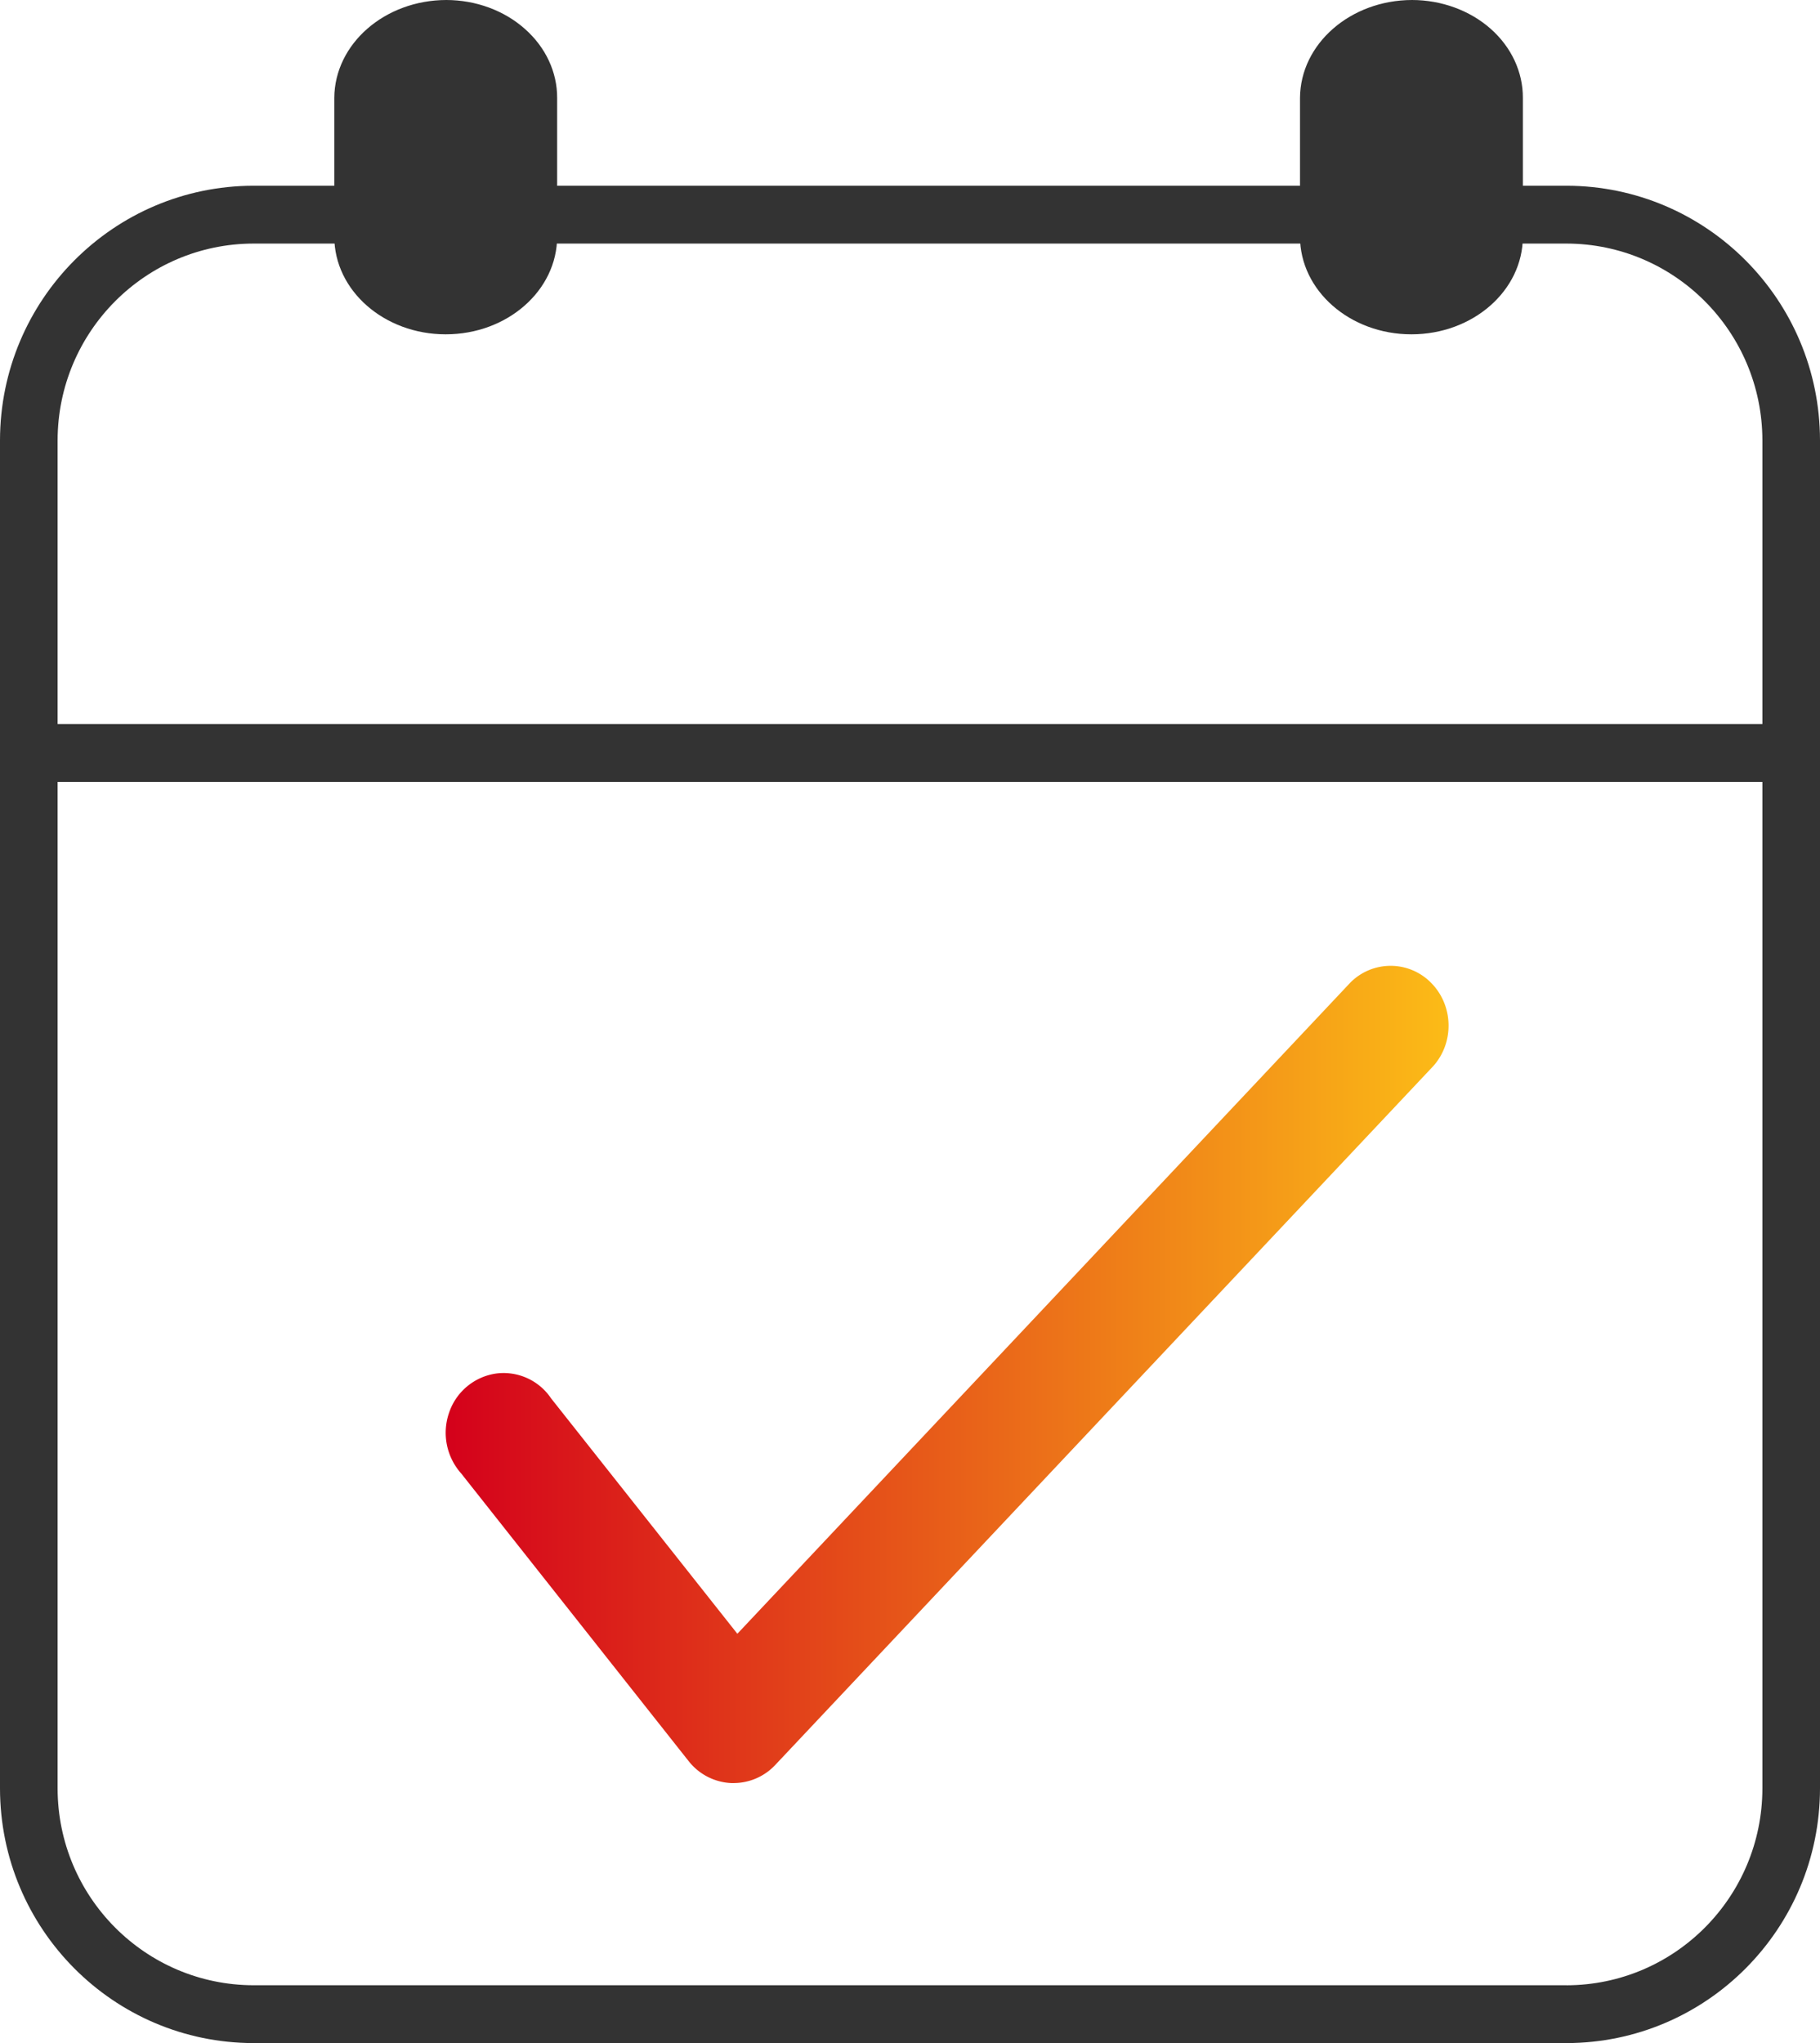
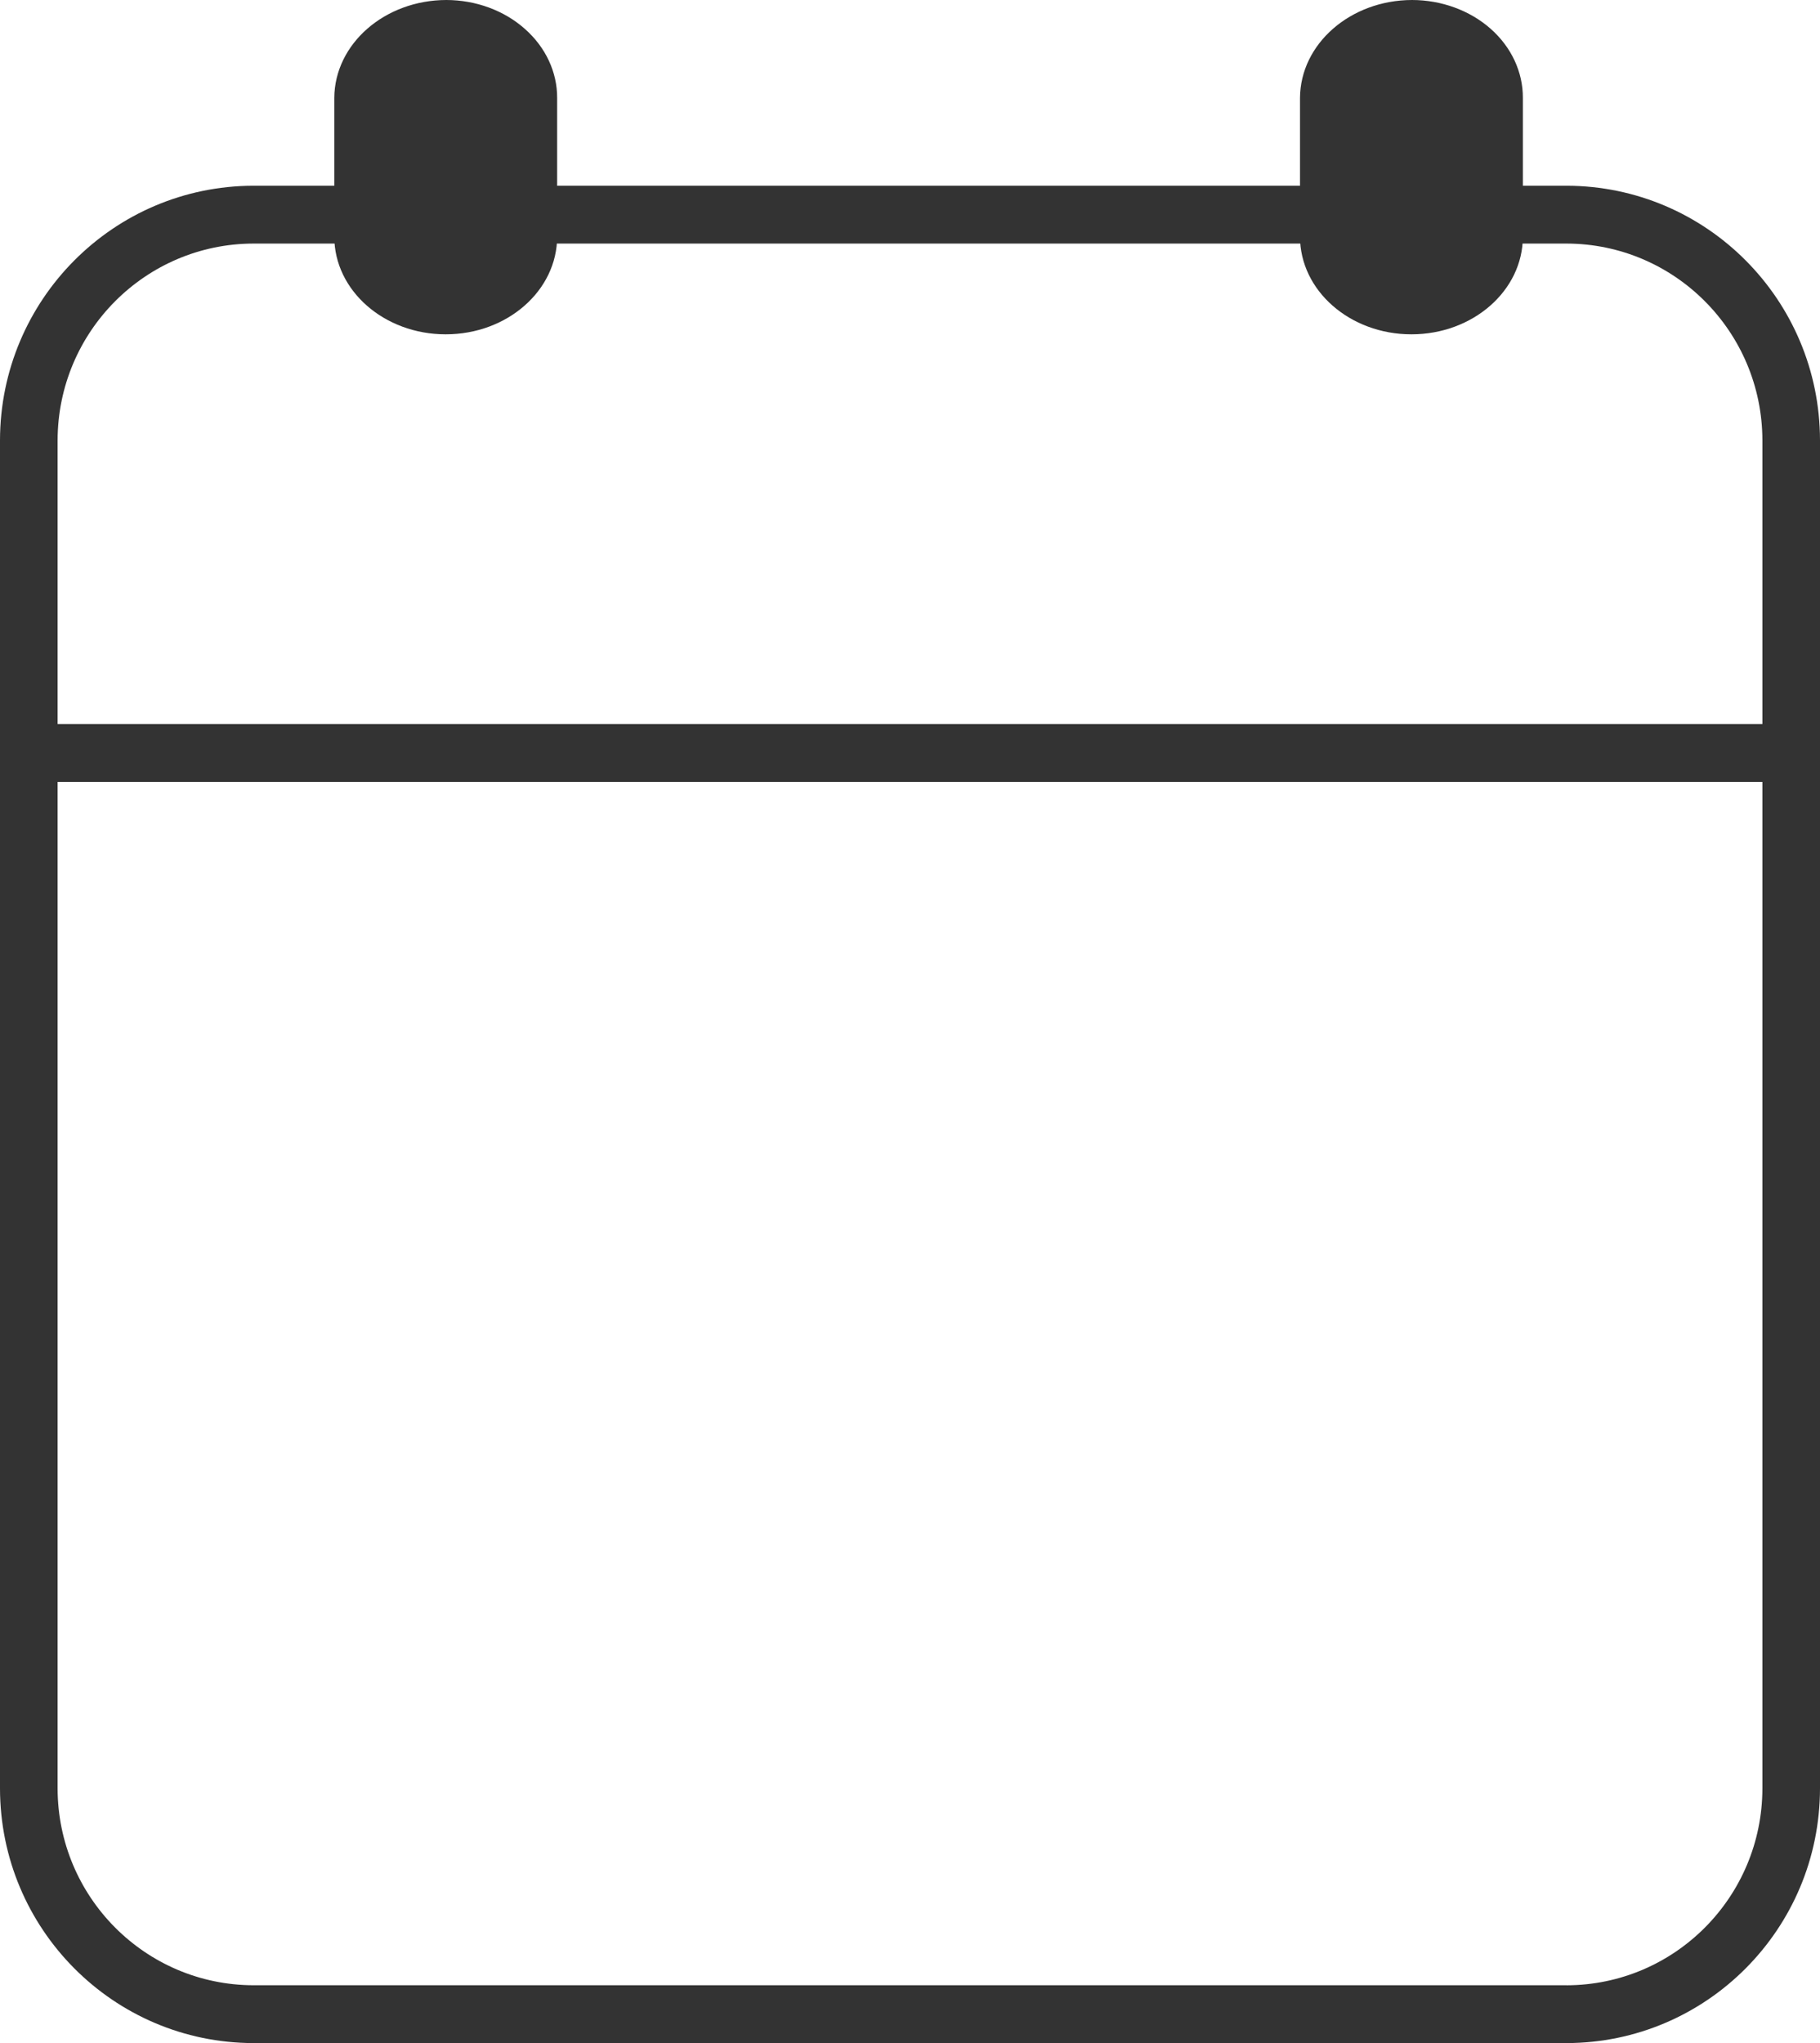
<svg xmlns="http://www.w3.org/2000/svg" width="49" height="55" viewBox="0 0 49 55">
  <defs>
    <linearGradient id="a" x1="0%" y1="50%" y2="50%">
      <stop offset="0%" stop-color="#D4001B" />
      <stop offset="100%" stop-color="#FCBD17" />
    </linearGradient>
  </defs>
  <g fill="none" fill-rule="evenodd">
-     <path fill="url(#a)" fill-rule="nonzero" d="M7.754 22h-.068a1.545 1.545 0 0 1-1.145-.59L.418 13.667a1.647 1.647 0 0 1-.327-1.638 1.572 1.572 0 0 1 1.26-1.053 1.541 1.541 0 0 1 1.486.668l5.015 6.337L24.356.451a1.527 1.527 0 0 1 2.171.004c.604.606.633 1.597.066 2.239L8.873 21.512a1.538 1.538 0 0 1-1.12.488z" transform="translate(12 26)" />
    <g fill="#333" fill-rule="nonzero">
      <path d="M38.017 0C36.357.003 35.009 1.18 35 2.637v3.731C35 7.822 36.343 9 38 9s3-1.178 3-2.632V2.637c.004-.697-.308-1.367-.867-1.862C39.573.28 38.81.001 38.017 0zM12.017 0C10.357.003 9.009 1.18 9 2.637v3.731C9 7.822 10.343 9 12 9s3-1.178 3-2.632V2.637c.003-.697-.31-1.366-.87-1.86C13.572.281 12.812.002 12.018 0z" />
      <path d="M42.176 5H6.824C3.058 5.006.006 8.07 0 11.851v36.292C.003 51.927 3.056 54.994 6.824 55h35.352c3.768-.006 6.821-3.073 6.824-6.857V11.851C48.994 8.07 45.942 5.006 42.176 5zM6.824 6.557h35.352c2.91.006 5.267 2.373 5.273 5.294v7.64H1.551v-7.64c.006-2.921 2.363-5.288 5.273-5.294zm35.352 46.886H6.824c-2.912-.006-5.27-2.376-5.273-5.3V21.05h45.898v27.094c-.003 2.924-2.361 5.294-5.273 5.3z" />
    </g>
  </g>
</svg>